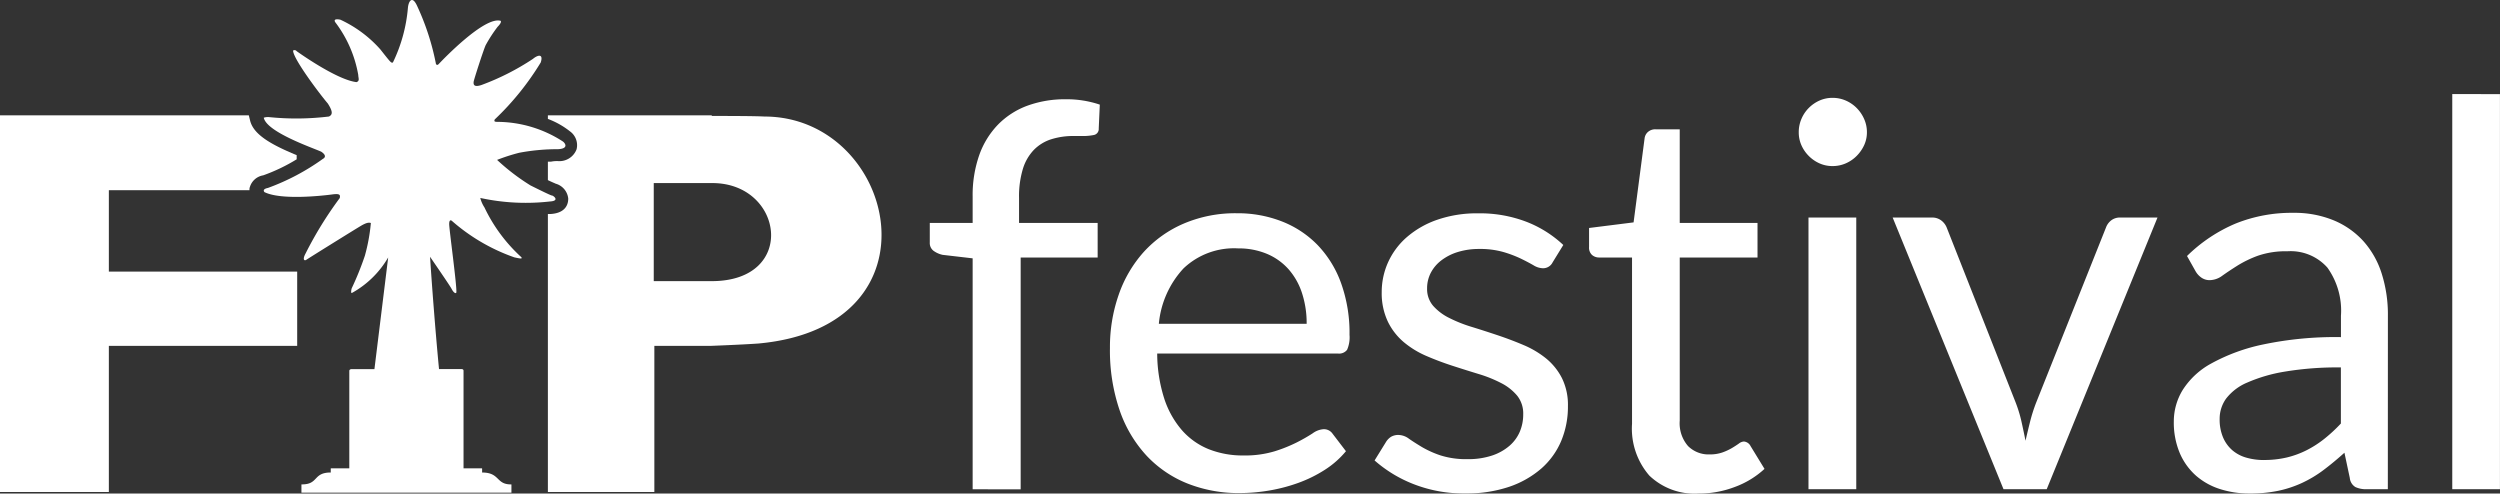
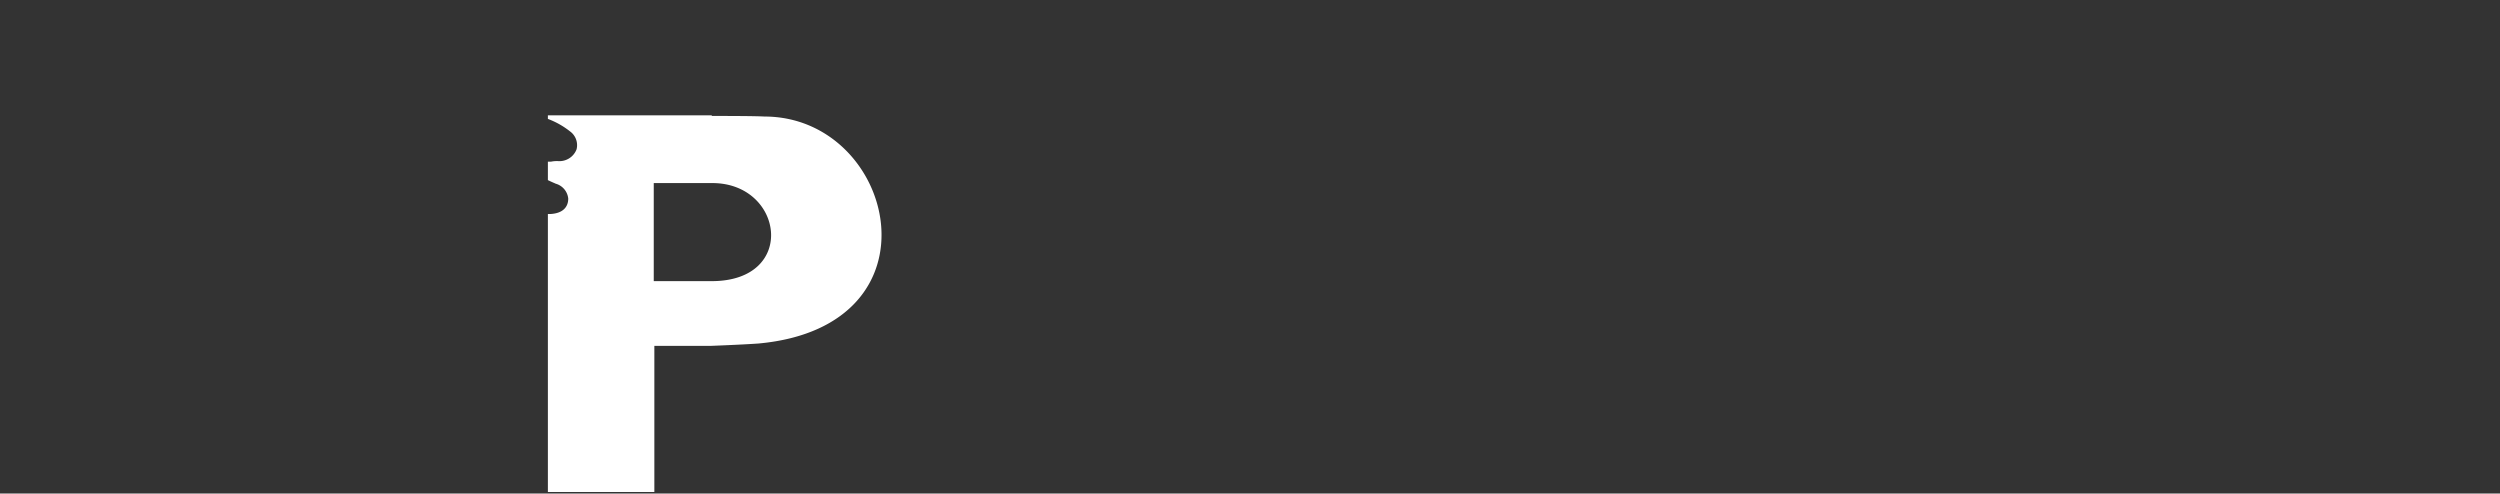
<svg xmlns="http://www.w3.org/2000/svg" width="150" height="29.614" viewBox="0 0 150 29.614">
  <rect x="0" y="0" width="150" height="29.614" fill="#333333" stroke="none" />
  <g id="fip_marca" transform="translate(-568 -1994.286)">
    <g id="fip" transform="translate(568 1994.286)">
      <path id="Trazado_2122" data-name="Trazado 2122" d="M12.991.071C12.381.036,10.479.036,9.833.036V0H0V.214A4.887,4.887,0,0,1,1.328.962a1.021,1.021,0,0,1,.395,1.07A1.1,1.1,0,0,1,.61,2.745a1.758,1.758,0,0,0-.431.036H0V3.886c.215.107.395.178.467.214a1.034,1.034,0,0,1,.754.891c0,.143,0,.856-1.041.927H0V22.6H6.388V13.833H9.725s1.9-.071,2.907-.143C23.9,12.657,20.85.071,12.991.071ZM9.833,9.947H6.352V4.064H9.833C14.14,4.029,15,9.947,9.833,9.947Z" transform="translate(32.873 6.921)" fill="#fff" />
-       <path id="Trazado_2123" data-name="Trazado 2123" d="M6.5,4.492h8.469A.449.449,0,0,1,15,4.278,1,1,0,0,1,15.79,3.6a10.57,10.57,0,0,0,2.01-.963v-.25c-1.651-.677-2.62-1.283-2.8-2.1L14.929,0H0V22.6H6.531V13.833h11.3V9.377H6.531V4.492Z" transform="translate(0 6.921)" fill="#fff" />
-       <path id="Trazado_2124" data-name="Trazado 2124" d="M17.155,12.09c.646-.036.215-.357.144-.357s-.79-.357-1.292-.606A12.8,12.8,0,0,1,14,9.594a11.223,11.223,0,0,1,1.328-.428,12.334,12.334,0,0,1,2.333-.214c.646-.036.431-.357.287-.463a7.281,7.281,0,0,0-3.912-1.177c-.215,0-.215-.036-.179-.143a16.52,16.52,0,0,0,2.763-3.423c.179-.57-.215-.428-.467-.214A14.851,14.851,0,0,1,13.064,5.1c-.431.143-.5,0-.467-.214.036-.178.574-1.854.718-2.175a8.577,8.577,0,0,1,.718-1.105c.108-.107.251-.285.179-.357-.969-.285-3.481,2.353-3.625,2.5s-.144.178-.251.107A15.022,15.022,0,0,0,9.188.325c-.287-.606-.5-.25-.538.143a9.319,9.319,0,0,1-.9,3.28c-.108.036-.108.036-.754-.784a7.312,7.312,0,0,0-2.4-1.783c-.359-.071-.395.036-.287.178A7.275,7.275,0,0,1,5.671,4.5c0,.178.108.357-.108.428C4.343,4.781,1.975,3.07,1.975,3.07a.161.161,0,0,0-.215-.036c0,.5,1.651,2.674,2.081,3.173.323.5.287.677.072.784a16.2,16.2,0,0,1-3.589.036A.8.8,0,0,0,0,7.063C.181,7.919,2.872,8.846,3.446,9.1c.431.285.108.428.108.428a13.608,13.608,0,0,1-3.3,1.747c-.179.036-.323.107-.215.25,1,.5,3.517.214,4.055.143.5-.071.5.036.467.214a22.44,22.44,0,0,0-2.046,3.316c-.215.392-.072.464.036.392.323-.214,2.907-1.818,3.266-2.032s.5-.214.61-.178a10.988,10.988,0,0,1-.359,1.961A17.861,17.861,0,0,1,5.277,17.3s-.072.25,0,.285a5.719,5.719,0,0,0,2.189-2.139l-.825,6.7H5.277c-.072,0-.144.036-.144.107V28.1H4.056c-.036,0-.036,0-.036.036v.214c-1.077,0-.718.713-1.723.713-.036,0-.036,0-.036.036v.463h12.6V29.1c0-.036,0-.036-.036-.036-.9,0-.646-.713-1.723-.713v-.214c0-.036,0-.036-.036-.036H11.987V22.251c0-.071-.036-.107-.144-.107H10.516c-.215-2.246-.431-5.063-.538-6.738.61.891,1.22,1.783,1.292,1.925.108.214.251.321.287.214.036-.392-.431-3.779-.431-4.1s.144-.214.179-.178a11.375,11.375,0,0,0,3.732,2.175c.5.107.431.071.431,0a9.6,9.6,0,0,1-2.225-2.995,1.838,1.838,0,0,1-.251-.57A12.811,12.811,0,0,0,17.155,12.09Z" transform="translate(15.825 0)" fill="#fff" />
    </g>
-     <path id="Trazado_2125" data-name="Trazado 2125" d="M5.344-133.167v-13.857l-1.8-.209a1.434,1.434,0,0,1-.555-.249.584.584,0,0,1-.217-.491v-1.175H5.344v-1.577a7.263,7.263,0,0,1,.394-2.487,5.041,5.041,0,0,1,1.127-1.835,4.775,4.775,0,0,1,1.762-1.135,6.563,6.563,0,0,1,2.318-.386,6.182,6.182,0,0,1,2.028.322l-.064,1.432a.366.366,0,0,1-.274.386,3.147,3.147,0,0,1-.724.064h-.5a4.395,4.395,0,0,0-1.344.193,2.539,2.539,0,0,0-1.038.628,2.842,2.842,0,0,0-.668,1.143,5.669,5.669,0,0,0-.233,1.754v1.5h4.716v2.076H8.225v13.906ZM21.2-149.729a7.278,7.278,0,0,1,2.7.491,6.069,6.069,0,0,1,2.141,1.416,6.457,6.457,0,0,1,1.408,2.285,8.83,8.83,0,0,1,.507,3.1,1.868,1.868,0,0,1-.145.9.6.6,0,0,1-.547.225H16.417a9,9,0,0,0,.418,2.688,5.5,5.5,0,0,0,1.062,1.907,4.256,4.256,0,0,0,1.609,1.143,5.527,5.527,0,0,0,2.092.378,6.138,6.138,0,0,0,1.859-.249,8.844,8.844,0,0,0,1.344-.539,10.248,10.248,0,0,0,.942-.539,1.248,1.248,0,0,1,.652-.249.63.63,0,0,1,.547.274l.8,1.046a5.442,5.442,0,0,1-1.271,1.119,7.917,7.917,0,0,1-1.585.781,10.071,10.071,0,0,1-1.746.459,10.666,10.666,0,0,1-1.786.153,8.29,8.29,0,0,1-3.114-.571,6.835,6.835,0,0,1-2.462-1.674,7.679,7.679,0,0,1-1.617-2.728,11.093,11.093,0,0,1-.579-3.734,9.5,9.5,0,0,1,.523-3.187,7.511,7.511,0,0,1,1.5-2.567,6.927,6.927,0,0,1,2.4-1.706A7.872,7.872,0,0,1,21.2-149.729Zm.064,2.108a4.4,4.4,0,0,0-3.267,1.2,5.644,5.644,0,0,0-1.481,3.324h8.868a5.8,5.8,0,0,0-.274-1.827,4.07,4.07,0,0,0-.8-1.432,3.6,3.6,0,0,0-1.3-.933A4.369,4.369,0,0,0,21.261-147.62Zm18.879.837a.635.635,0,0,1-.6.354,1.12,1.12,0,0,1-.547-.177q-.306-.177-.748-.394a7.029,7.029,0,0,0-1.054-.4,5.029,5.029,0,0,0-1.448-.185,4.275,4.275,0,0,0-1.3.185,3.131,3.131,0,0,0-.99.507,2.243,2.243,0,0,0-.628.748,2.009,2.009,0,0,0-.217.925,1.542,1.542,0,0,0,.362,1.046,3.147,3.147,0,0,0,.958.724,8.347,8.347,0,0,0,1.352.539q.756.233,1.553.5t1.553.587a5.636,5.636,0,0,1,1.352.8,3.681,3.681,0,0,1,.958,1.183,3.621,3.621,0,0,1,.362,1.682,5.326,5.326,0,0,1-.4,2.084,4.548,4.548,0,0,1-1.191,1.658,5.743,5.743,0,0,1-1.931,1.1,7.935,7.935,0,0,1-2.639.4,8.233,8.233,0,0,1-3.09-.555,7.83,7.83,0,0,1-2.35-1.424l.676-1.094a.982.982,0,0,1,.306-.322.859.859,0,0,1,.467-.113,1.079,1.079,0,0,1,.612.225q.322.225.781.5a6.007,6.007,0,0,0,1.111.5,5.061,5.061,0,0,0,1.634.225,4.478,4.478,0,0,0,1.465-.217,3.076,3.076,0,0,0,1.046-.587,2.326,2.326,0,0,0,.62-.853,2.651,2.651,0,0,0,.2-1.03,1.708,1.708,0,0,0-.362-1.119,3.056,3.056,0,0,0-.958-.756,7.8,7.8,0,0,0-1.36-.547q-.764-.233-1.561-.491t-1.561-.587a5.487,5.487,0,0,1-1.36-.829,3.755,3.755,0,0,1-.958-1.231A3.981,3.981,0,0,1,29.888-145a4.338,4.338,0,0,1,.386-1.795A4.4,4.4,0,0,1,31.4-148.3a5.548,5.548,0,0,1,1.819-1.038,7.278,7.278,0,0,1,2.462-.386,7.789,7.789,0,0,1,2.889.507,6.837,6.837,0,0,1,2.213,1.392Zm8.771,13.873a3.93,3.93,0,0,1-2.969-1.078,4.3,4.3,0,0,1-1.038-3.106v-9.979H42.941a.642.642,0,0,1-.435-.153.594.594,0,0,1-.177-.475v-1.143L45-149.181l.66-5.038a.609.609,0,0,1,.209-.394.665.665,0,0,1,.451-.153h1.449v5.617h4.667v2.076H47.769v9.785a2.081,2.081,0,0,0,.5,1.529,1.742,1.742,0,0,0,1.288.5,2.273,2.273,0,0,0,.781-.121,3.349,3.349,0,0,0,.571-.266q.241-.145.41-.266a.537.537,0,0,1,.3-.121.493.493,0,0,1,.4.274l.837,1.368a5.337,5.337,0,0,1-1.786,1.086A6.066,6.066,0,0,1,48.912-132.91Zm9.447-16.561v16.3H55.494v-16.3ZM59-154.589a1.823,1.823,0,0,1-.169.781,2.248,2.248,0,0,1-.451.644,2.094,2.094,0,0,1-.652.443,1.956,1.956,0,0,1-.789.161,1.9,1.9,0,0,1-.781-.161,2.122,2.122,0,0,1-.644-.443,2.122,2.122,0,0,1-.443-.644,1.9,1.9,0,0,1-.161-.781,2.014,2.014,0,0,1,.161-.8,2.069,2.069,0,0,1,.443-.66,2.122,2.122,0,0,1,.644-.443,1.9,1.9,0,0,1,.781-.161,1.956,1.956,0,0,1,.789.161,2.093,2.093,0,0,1,.652.443,2.183,2.183,0,0,1,.451.66A1.931,1.931,0,0,1,59-154.589Zm1.545,5.118H62.9a.884.884,0,0,1,.563.177,1,1,0,0,1,.322.418l4.136,10.494a7.96,7.96,0,0,1,.354,1.159q.129.579.241,1.143.129-.563.274-1.143a9.662,9.662,0,0,1,.37-1.159l4.185-10.494a.955.955,0,0,1,.314-.427.852.852,0,0,1,.539-.169h2.237l-6.647,16.3H67.195Zm29.71,16.3H88.987a1.517,1.517,0,0,1-.676-.129.712.712,0,0,1-.338-.547l-.322-1.513q-.644.579-1.255,1.038a7.185,7.185,0,0,1-1.288.773,6.671,6.671,0,0,1-1.44.475,8.261,8.261,0,0,1-1.7.161,5.779,5.779,0,0,1-1.778-.266,4.05,4.05,0,0,1-1.44-.8,3.806,3.806,0,0,1-.974-1.349,4.726,4.726,0,0,1-.362-1.93,3.609,3.609,0,0,1,.531-1.865,4.673,4.673,0,0,1,1.714-1.591,11.141,11.141,0,0,1,3.1-1.139,21.082,21.082,0,0,1,4.683-.444v-1.279a4.436,4.436,0,0,0-.813-2.891,2.946,2.946,0,0,0-2.406-.98,5.1,5.1,0,0,0-1.762.266,6.67,6.67,0,0,0-1.239.6q-.523.33-.9.6a1.3,1.3,0,0,1-.748.266.858.858,0,0,1-.507-.153,1.165,1.165,0,0,1-.346-.378l-.515-.917a9.31,9.31,0,0,1,2.913-1.947,8.994,8.994,0,0,1,3.46-.644,6.174,6.174,0,0,1,2.43.451,4.984,4.984,0,0,1,1.786,1.255,5.316,5.316,0,0,1,1.094,1.947,8.111,8.111,0,0,1,.37,2.511Zm-7.436-1.754a5.849,5.849,0,0,0,1.384-.153,5.463,5.463,0,0,0,1.183-.435,6.269,6.269,0,0,0,1.062-.684,9.2,9.2,0,0,0,.99-.917v-3.364a19.209,19.209,0,0,0-3.364.251,9.4,9.4,0,0,0-2.253.656,3.14,3.14,0,0,0-1.263.955,2.063,2.063,0,0,0-.394,1.23,2.729,2.729,0,0,0,.209,1.117,2.116,2.116,0,0,0,.563.769,2.218,2.218,0,0,0,.837.437A3.805,3.805,0,0,0,82.822-134.922Zm14.163-21.953v23.707H94.121v-23.707Z" transform="translate(621.015 2156.81)" fill="#fff" />
  </g>
</svg>